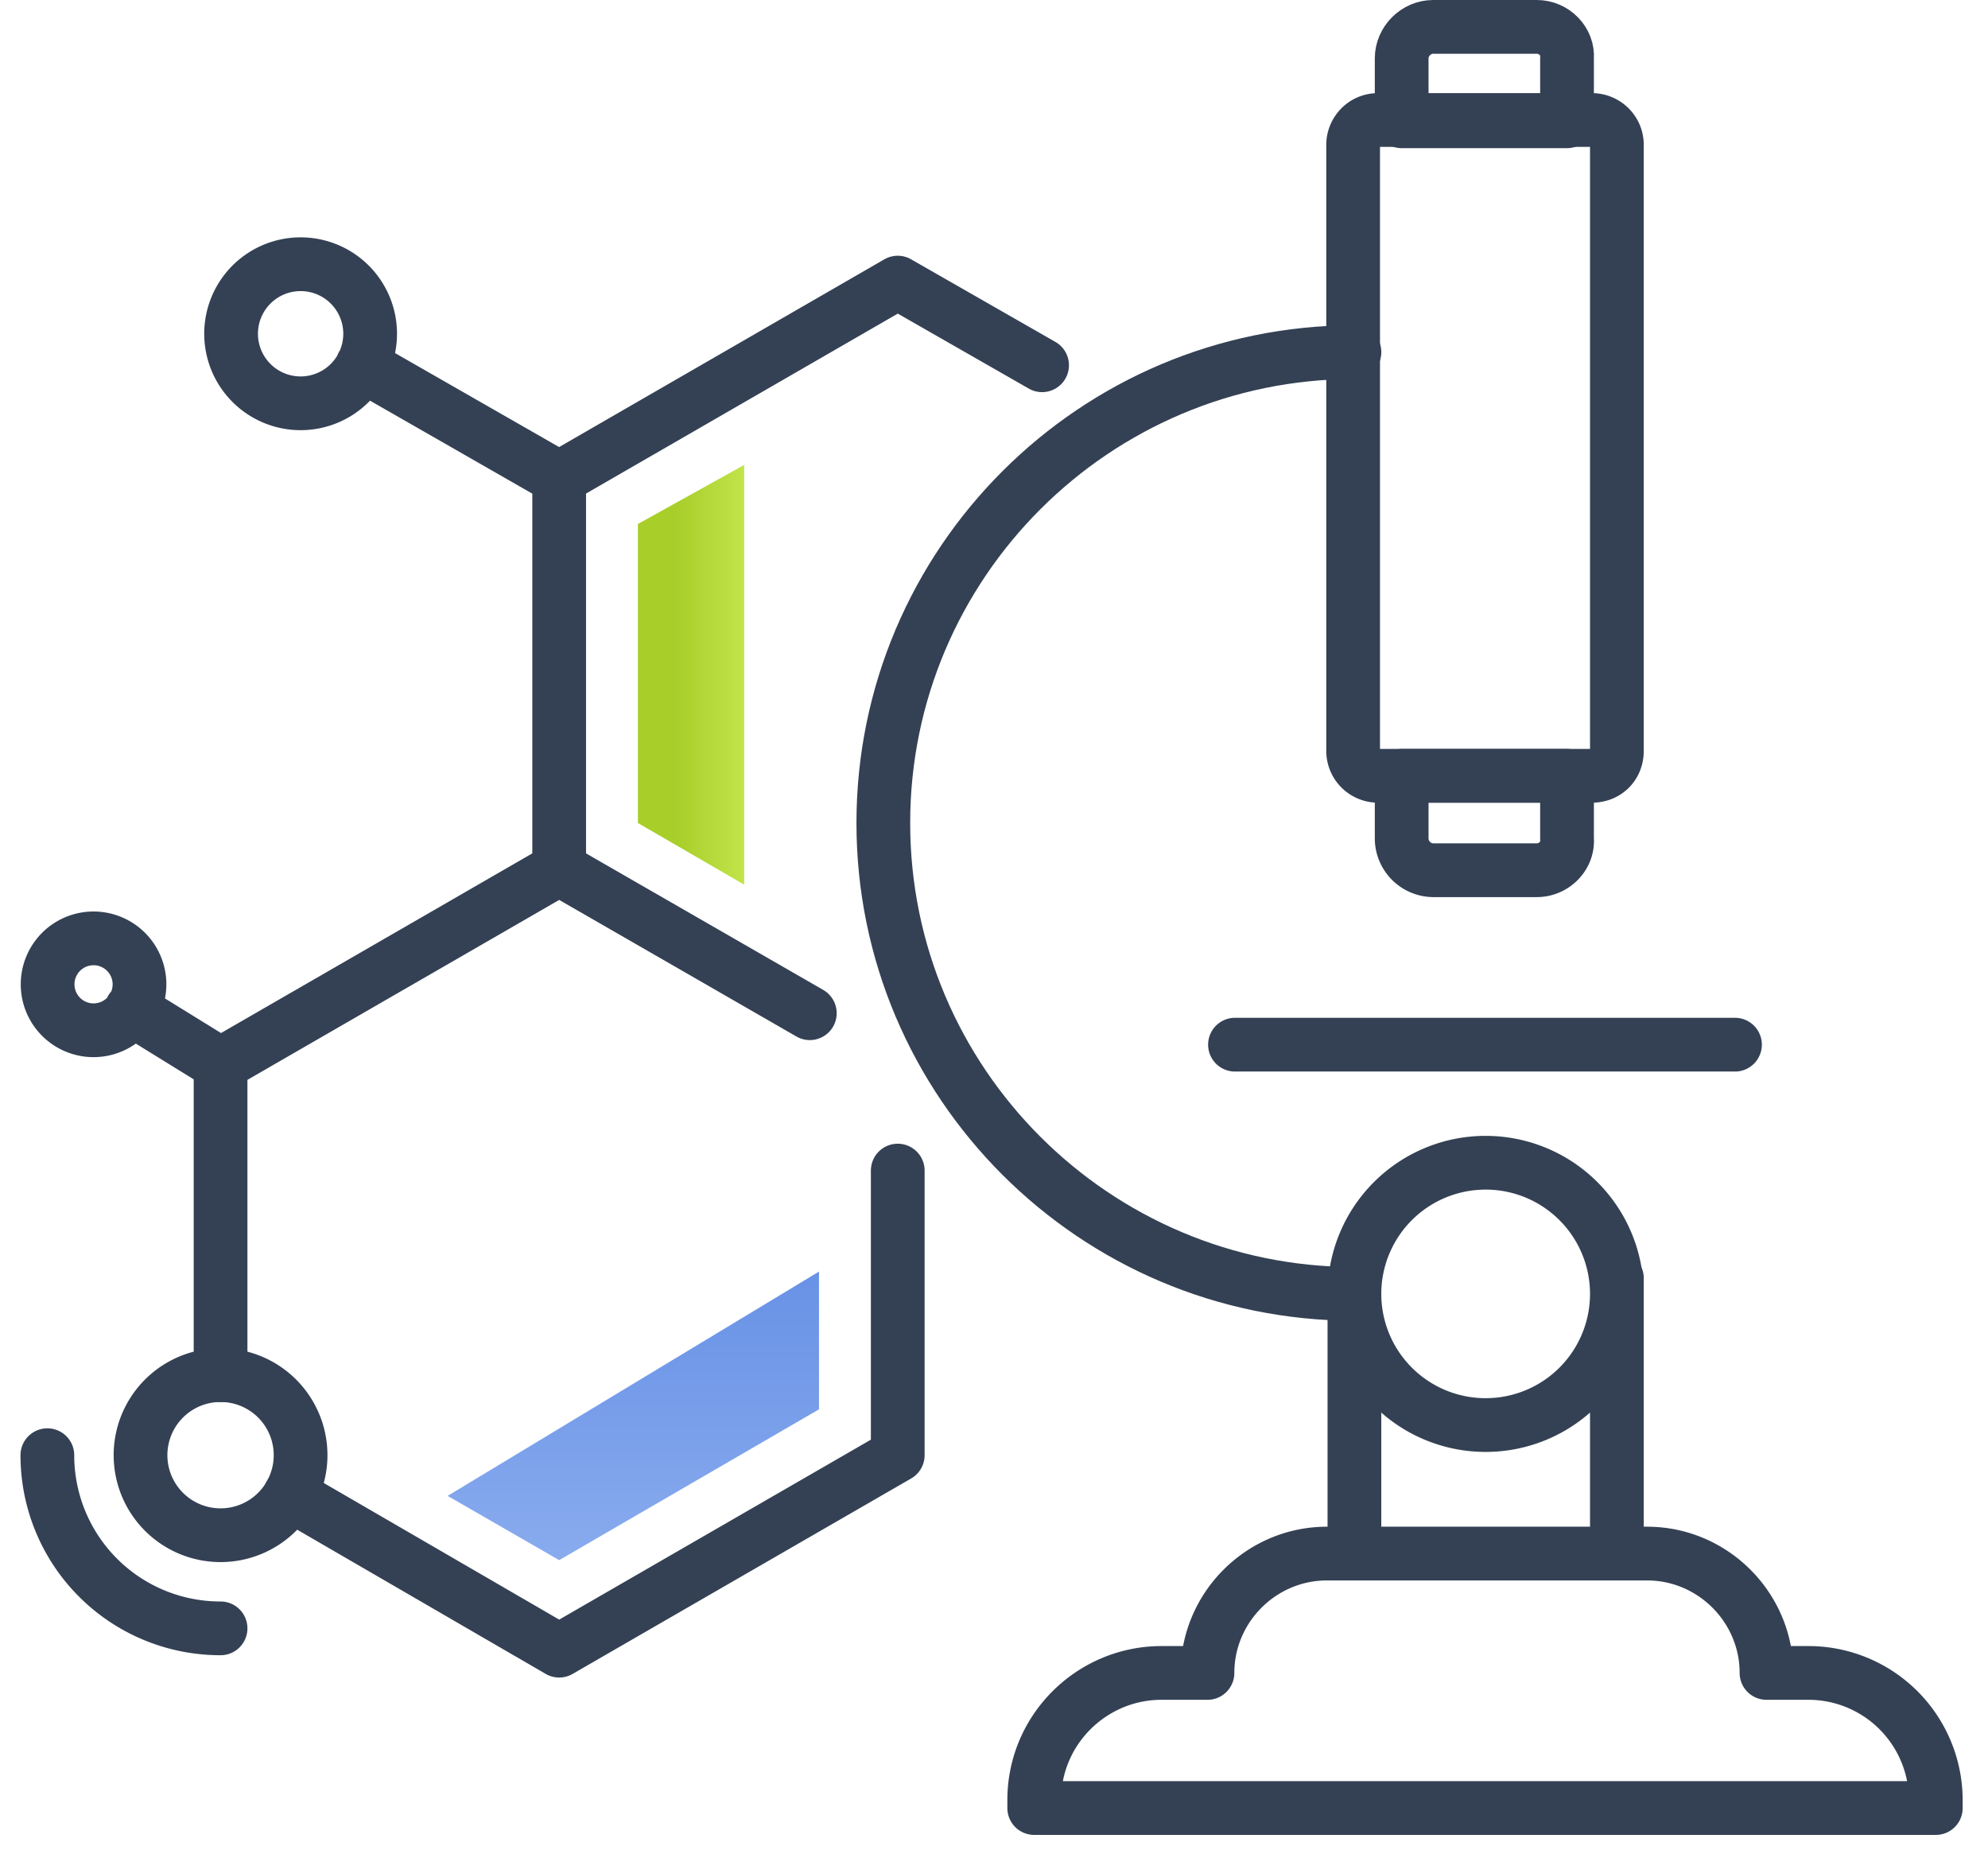
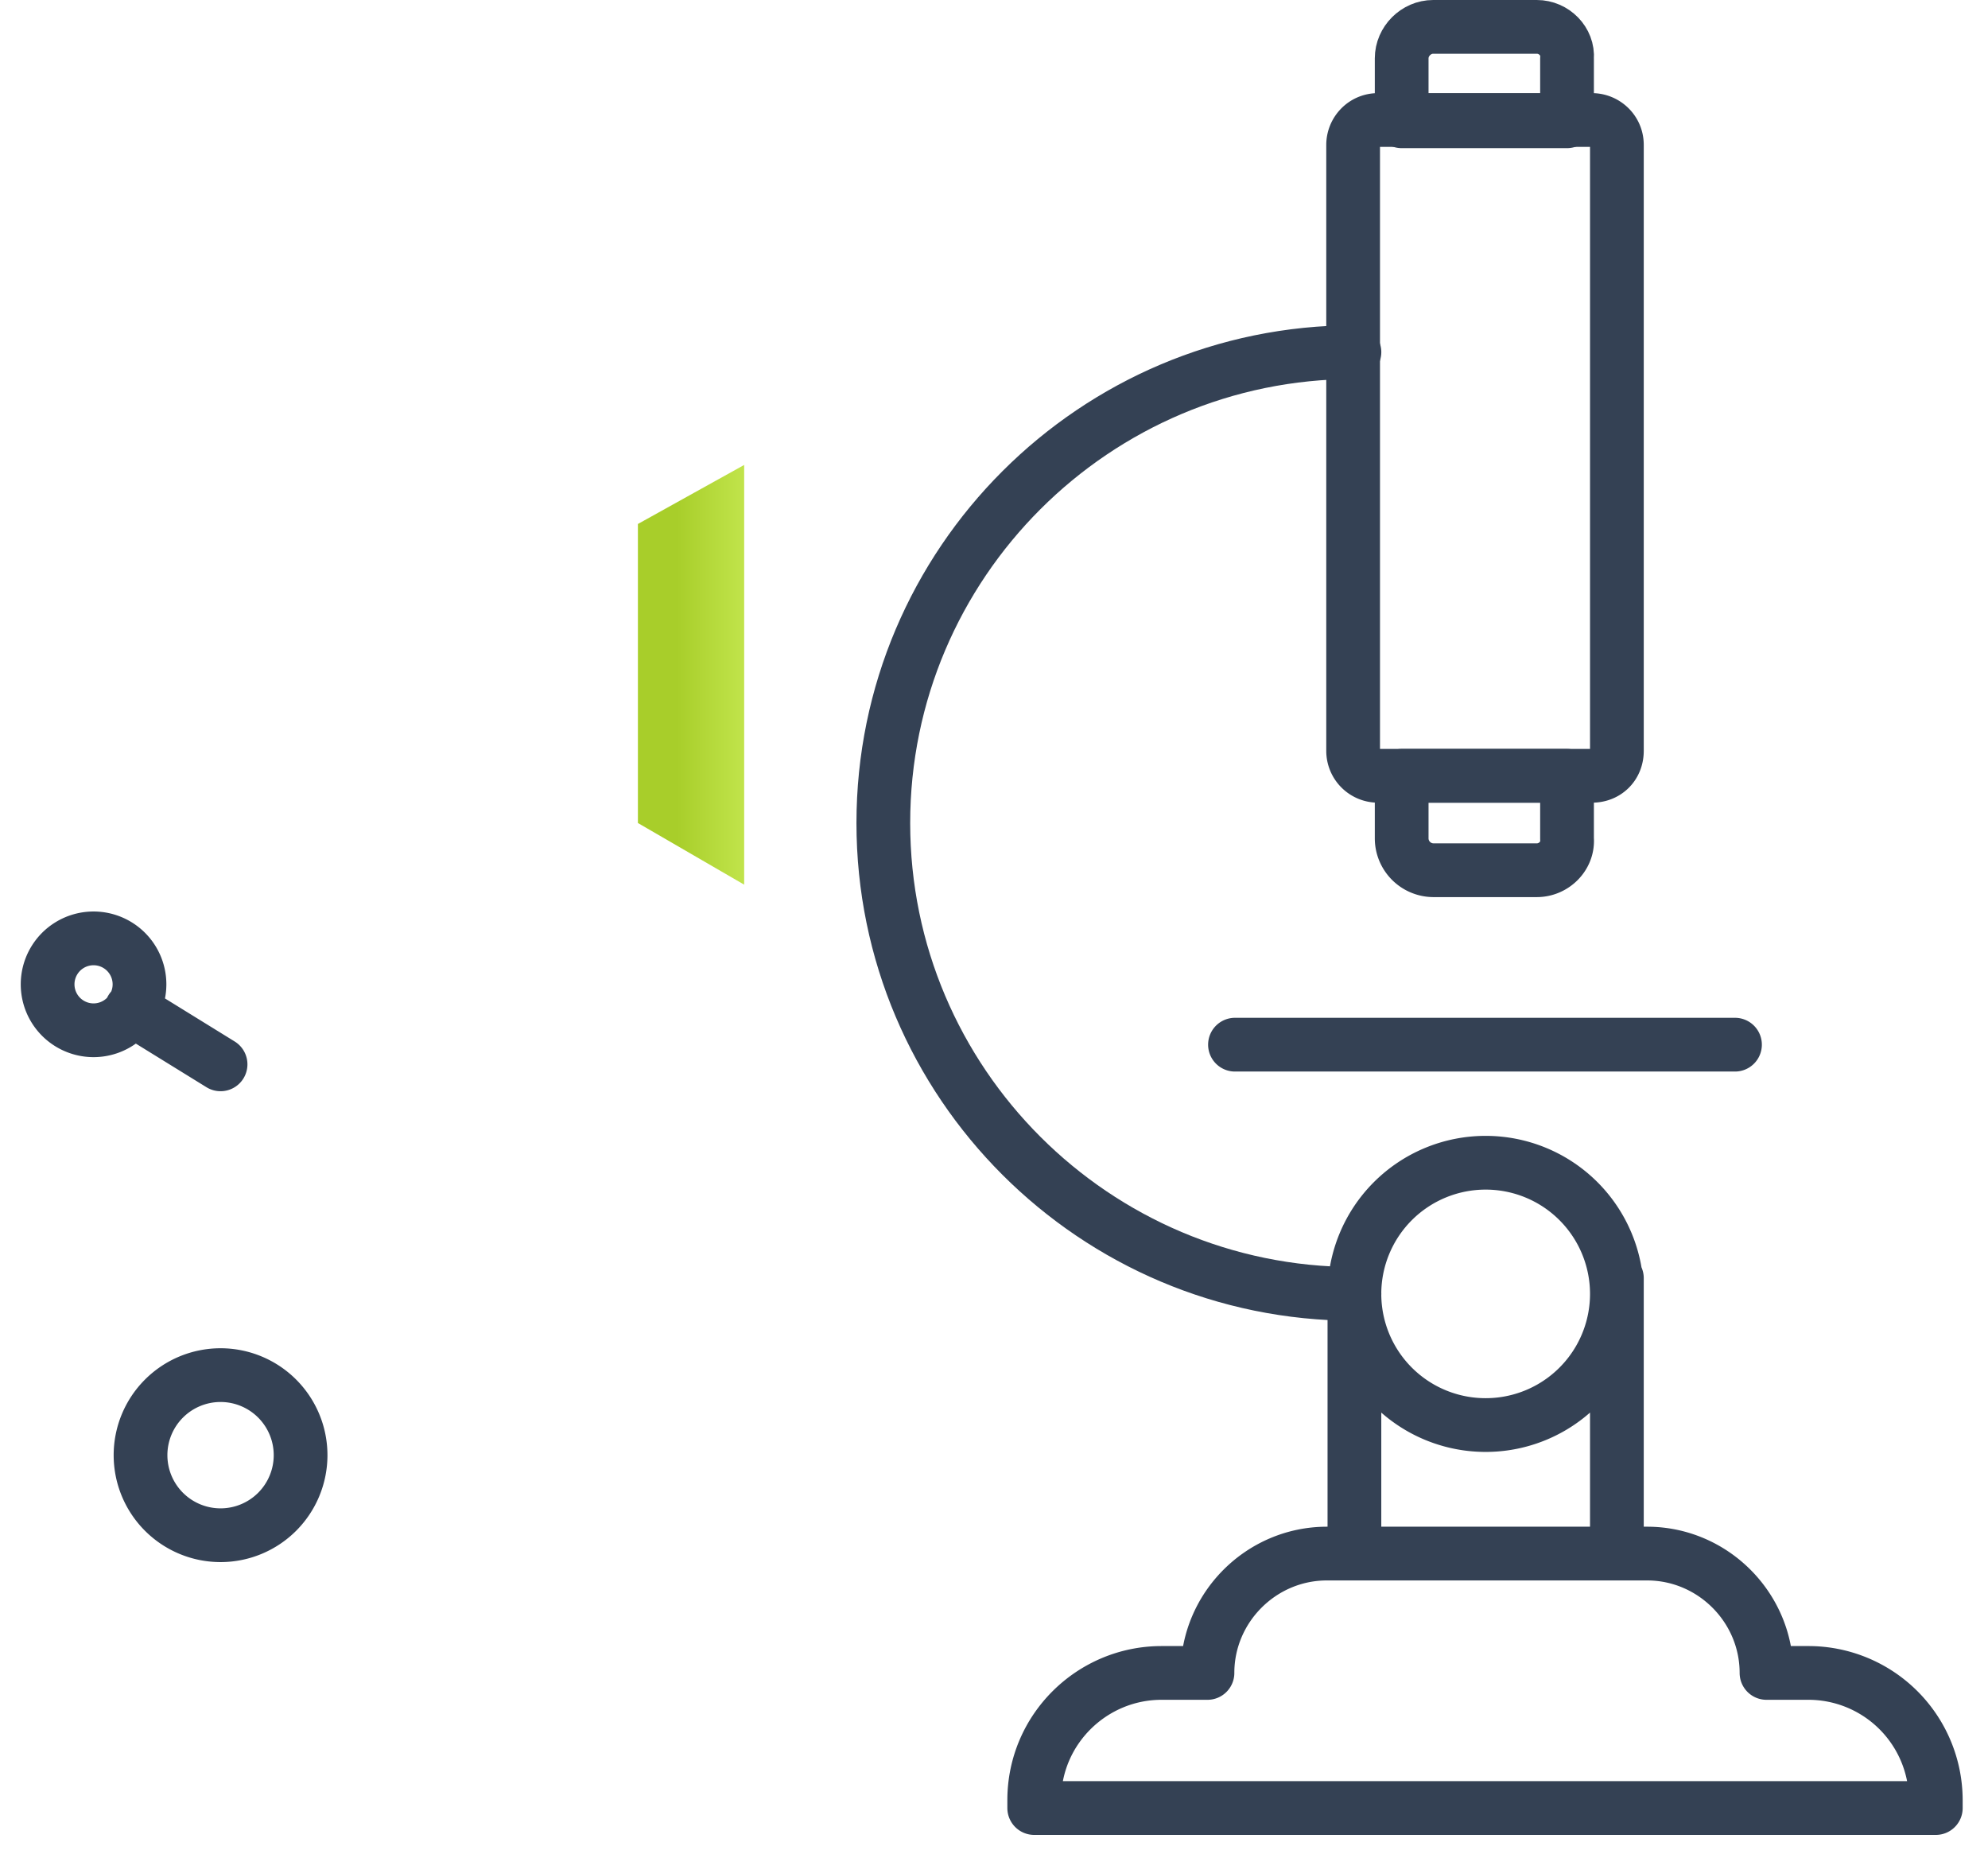
<svg xmlns="http://www.w3.org/2000/svg" width="74" height="69" viewBox="0 0 74 69" fill="none">
-   <path d="M30.144 37.707l-9.33-5.37V17.791l12.603-7.273 5.373 3.075m-5.373 29.971v10.592L20.814 61.43 10.8 55.62m-2.59-4.441V39.61l12.604-7.273m0-14.546l-7.328-4.197m-2.296 1.415a2.588 2.588 0 10-2.588-2.587 2.588 2.588 0 002.589 2.587zM8.21 60.6a6.44 6.44 0 01-6.447-6.444" stroke="#344154" stroke-width="2" stroke-miterlimit="10" stroke-linecap="round" stroke-linejoin="round" />
  <path d="M8.21 57.134a2.979 2.979 0 10-2.979-2.978 2.979 2.979 0 002.98 2.978zm0-17.524l-3.32-2.05m-1.466.781a1.71 1.71 0 100-3.418 1.71 1.71 0 000 3.418zm63.895 23.918a4.741 4.741 0 014.738 4.735v.293h-33.56v-.293c0-2.636 2.15-4.735 4.739-4.735h1.71c0-2.44 2.003-4.442 4.445-4.442h11.92c2.442 0 4.444 2.001 4.444 4.442h1.564v0zm-12.018-9.225a4.883 4.883 0 004.885-4.882 4.883 4.883 0 00-4.885-4.88 4.883 4.883 0 00-4.885 4.88 4.883 4.883 0 004.885 4.882zm1.906-20.648h-3.86a1.188 1.188 0 01-1.172-1.171v-2.343h6.155v2.343c.05.634-.488 1.171-1.123 1.171zM45.97 38.878h18.612M50.416 57.817v-10.25m9.77 0v10.25" stroke="#344154" stroke-width="2" stroke-miterlimit="10" stroke-linecap="round" stroke-linejoin="round" />
  <path d="M50.417 13.105c-9.672 0-17.537 7.859-17.537 17.524 0 9.665 7.865 17.523 17.537 17.523" stroke="#344154" stroke-width="2" stroke-miterlimit="10" stroke-linecap="round" stroke-linejoin="round" />
  <path d="M59.258 28.872h-7.962a.927.927 0 01-.928-.928V5.393c0-.488.39-.927.928-.927h7.962c.489 0 .928.39.928.927v22.551c0 .537-.39.928-.928.928z" stroke="#344154" stroke-width="2" stroke-miterlimit="10" stroke-linecap="round" stroke-linejoin="round" />
  <path d="M57.207 1h-3.86c-.634 0-1.172.537-1.172 1.171v2.343h6.155V2.171C58.38 1.537 57.842 1 57.207 1z" stroke="#344154" stroke-width="2" stroke-miterlimit="10" stroke-linecap="round" stroke-linejoin="round" />
-   <path d="M30.486 52.448v-5.126L16.662 55.67l4.152 2.392 9.672-5.613z" fill="url(#paint0_linear)" />
  <path d="M23.745 30.629l3.956 2.294v-15.62L23.745 19.5v11.129z" fill="url(#paint1_linear)" />
  <defs>
    <linearGradient id="paint0_linear" x1="23.574" y1="47.322" x2="23.574" y2="58.061" gradientUnits="userSpaceOnUse">
      <stop stop-color="#6892E6" />
      <stop offset="1" stop-color="#89ABEE" />
    </linearGradient>
    <linearGradient id="paint1_linear" x1="25.186" y1="25.113" x2="27.701" y2="25.113" gradientUnits="userSpaceOnUse">
      <stop stop-color="#A8CE2A" />
      <stop offset="1" stop-color="#C1E44B" />
    </linearGradient>
  </defs>
</svg>